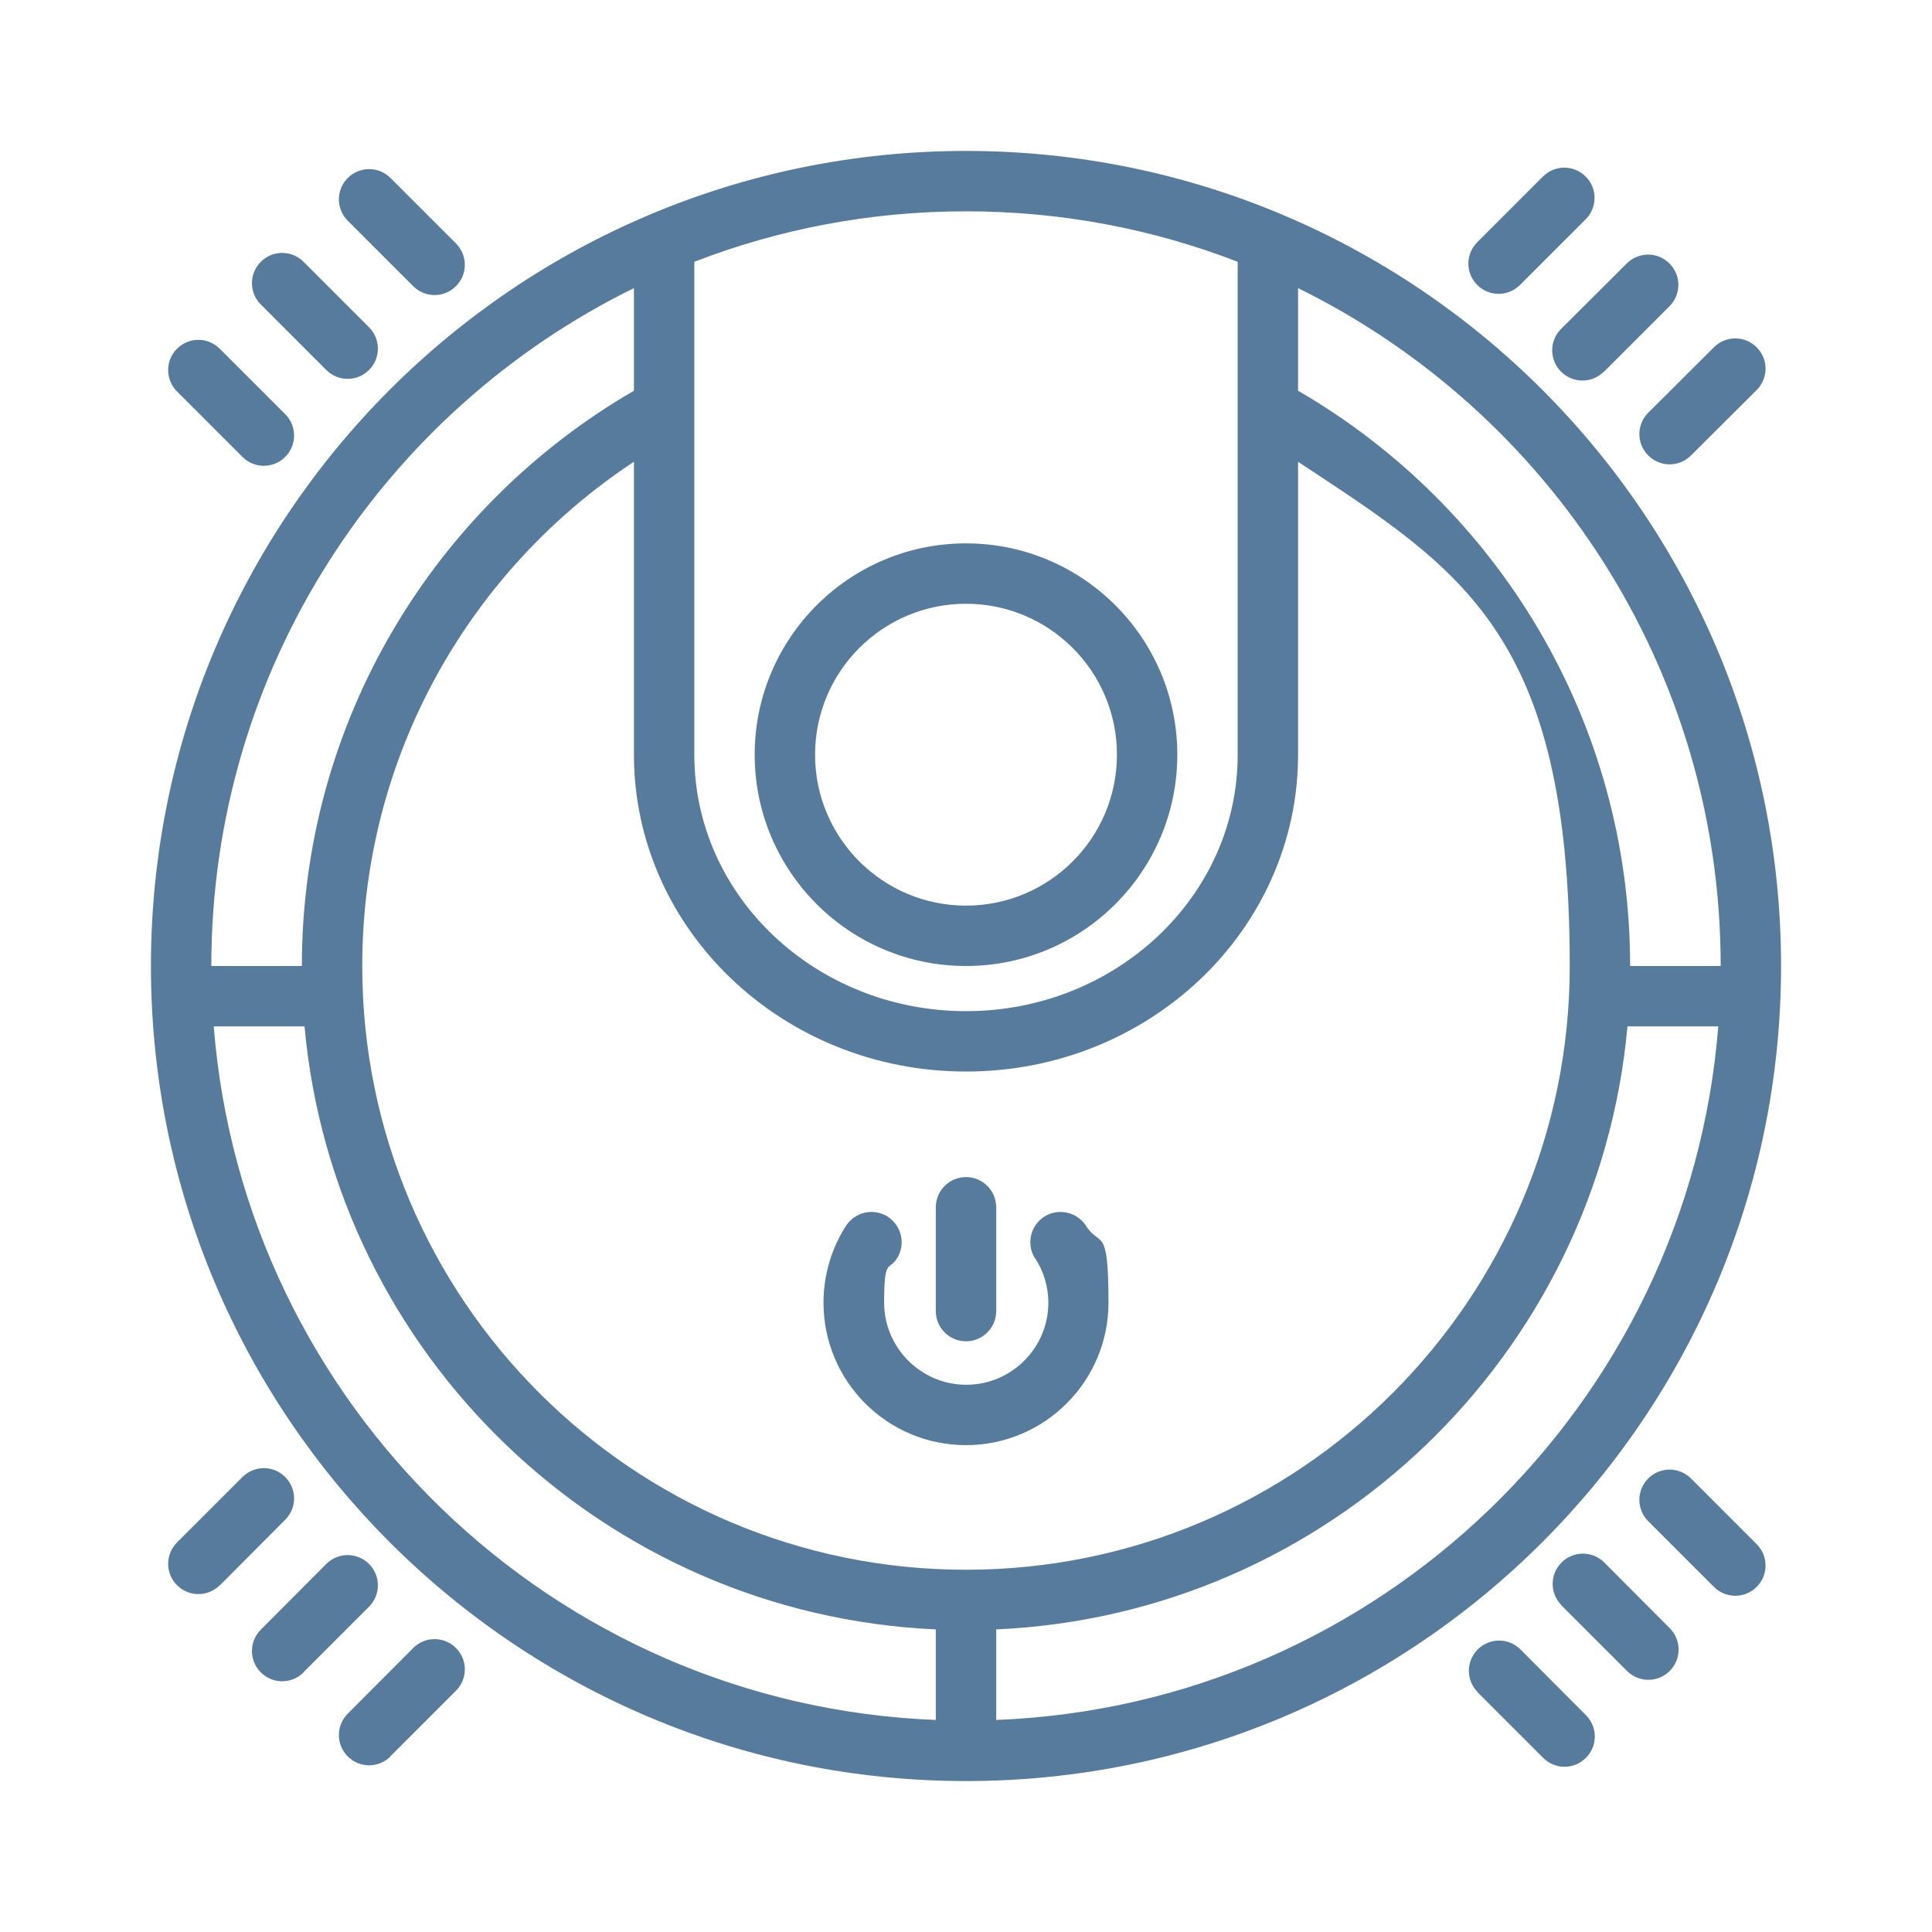
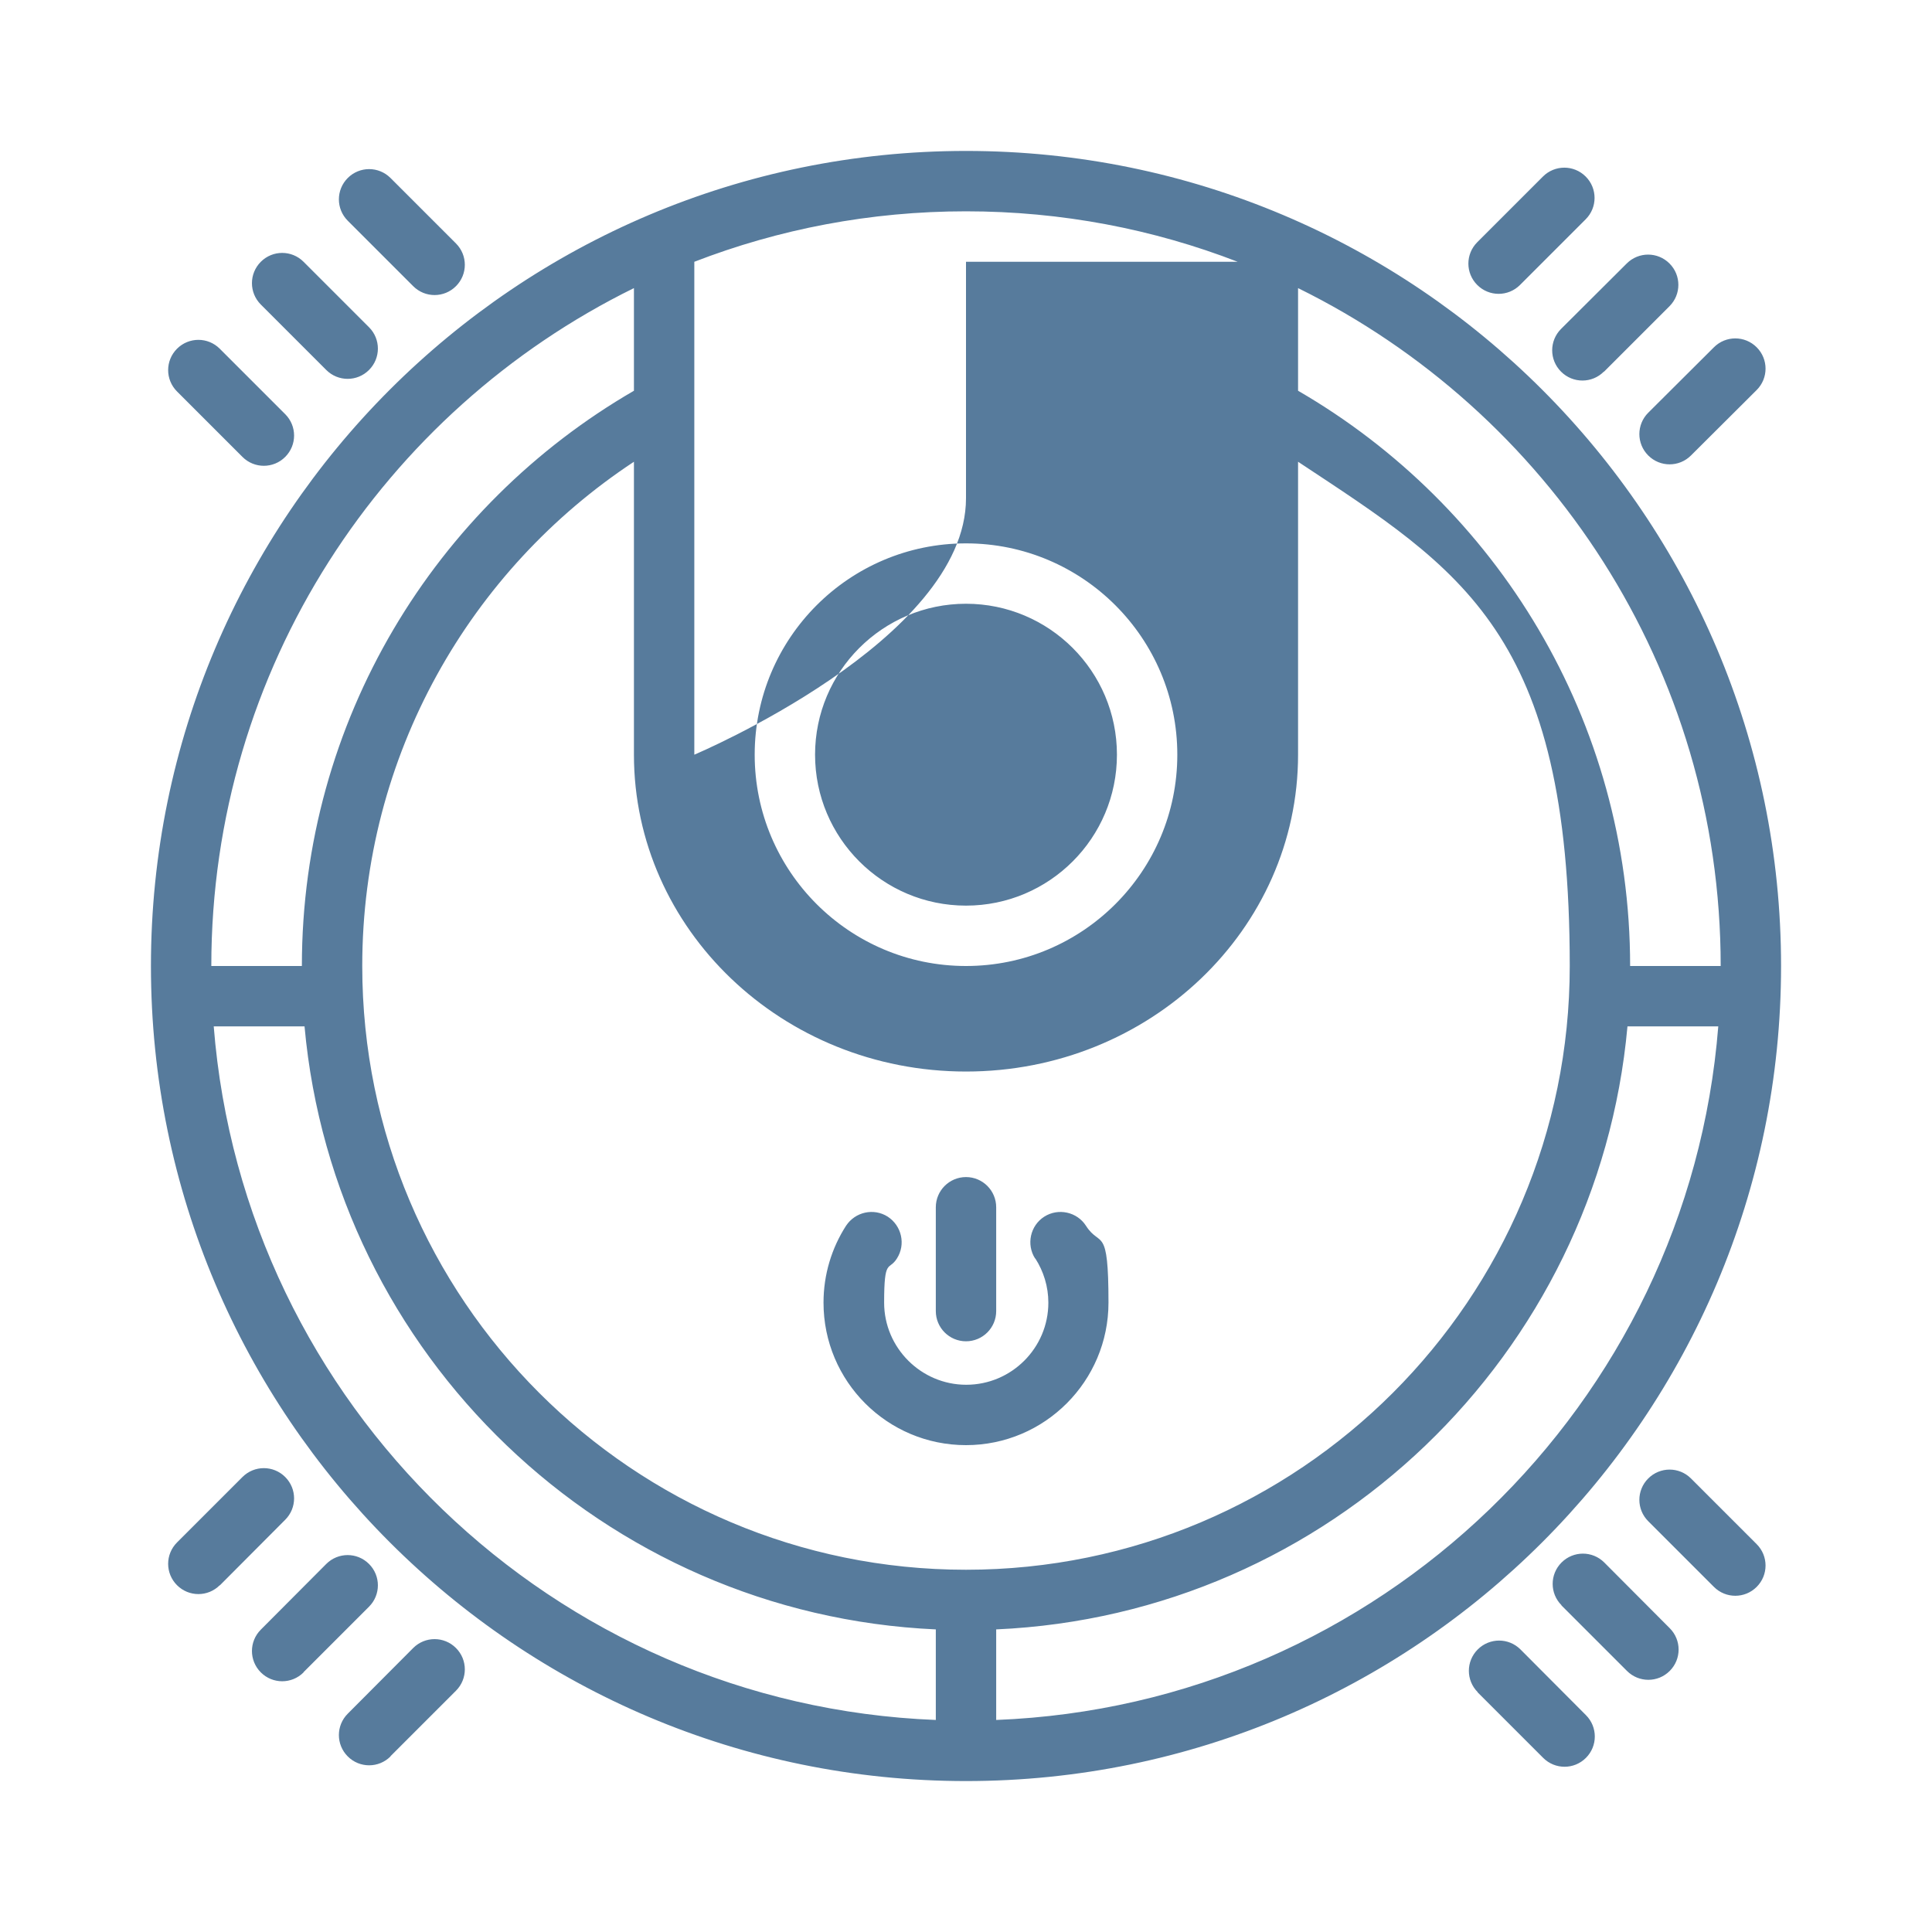
<svg xmlns="http://www.w3.org/2000/svg" id="Calque_1" version="1.1" viewBox="0 0 800 800">
  <defs>
    <style>
      .st0 {
        fill: #577b9c;
        fill-rule: evenodd;
      }
    </style>
  </defs>
  <g id="Expanded">
-     <path class="st0" d="M400,737.5c186.3,0,337.5-151.2,337.5-337.5S586.3,62.5,400,62.5,62.5,213.7,62.5,400s151.2,337.5,337.5,337.5ZM611.8,700.7l27.2,27.2c4.9,4.9,12.8,4.9,17.7,0,4.9-4.9,4.9-12.8,0-17.7l-27.1-27.2c-4.9-4.9-12.8-4.9-17.7,0-4.9,4.9-4.9,12.8,0,17.7ZM161.7,727.2l27.1-27.1c4.9-4.9,4.9-12.8,0-17.7-4.9-4.9-12.8-4.9-17.7,0l-27.1,27.2c-4.9,4.9-4.9,12.8,0,17.7,4.9,4.9,12.8,4.9,17.7,0ZM88.5,425c12.4,156.7,140.6,281,299,287.2v-37.5c-137.6-6.2-249.1-113.7-261.4-249.7h-37.6ZM673.9,425c-12.3,136-123.7,243.6-261.4,249.7v37.5c158.4-6.2,286.6-130.6,299-287.2h-37.6,0ZM125.7,692.4l27.1-27.1c4.9-4.9,4.9-12.8,0-17.7-4.9-4.9-12.8-4.9-17.7,0l-27.1,27.2c-4.9,4.9-4.9,12.8,0,17.7,4.9,4.9,12.8,4.9,17.7,0ZM646.5,664.7l27.2,27.2c4.9,4.9,12.8,4.9,17.7,0,4.9-4.9,4.9-12.8,0-17.7l-27.1-27.2c-4.9-4.9-12.8-4.9-17.7,0-4.9,4.9-4.9,12.8,0,17.7ZM682.5,629.9l27.2,27.2c4.9,4.9,12.8,4.9,17.7,0,4.9-4.9,4.9-12.8,0-17.7l-27.2-27.2c-4.9-4.9-12.8-4.9-17.7,0-4.9,4.9-4.9,12.8,0,17.7ZM91,656.5l27.1-27.2c4.9-4.9,4.9-12.8,0-17.7-4.9-4.9-12.8-4.9-17.7,0l-27.1,27.1c-4.9,4.9-4.9,12.8,0,17.7,4.9,4.9,12.8,4.9,17.7,0ZM262.5,191.2c-67.8,44.7-112.5,121.6-112.5,208.8,0,138,112,250,250,250s250-112,250-250-44.8-164-112.5-208.8v121.3c0,72.3-61.4,131.2-137.5,131.2s-137.5-59-137.5-131.2v-121.3ZM428.7,521.1c3.4,5.3,5.4,11.6,5.4,18.3,0,18.8-15.3,34-34,34s-34-15.3-34-34,2-13,5.3-18.3c3.7-5.8,2-13.5-3.8-17.3-5.8-3.7-13.5-2-17.3,3.8-5.9,9.2-9.3,20.1-9.3,31.8,0,32.6,26.4,59,59,59s59-26.5,59-59-3.4-22.6-9.3-31.8c-3.7-5.8-11.5-7.5-17.3-3.8-5.8,3.7-7.5,11.5-3.8,17.3ZM412.5,542.9v-43c0-6.9-5.6-12.5-12.5-12.5s-12.5,5.6-12.5,12.5v43c0,6.9,5.6,12.5,12.5,12.5s12.5-5.6,12.5-12.5ZM512.5,108.4c-34.9-13.5-72.8-20.9-112.5-20.9s-77.6,7.4-112.5,20.9v204.1c0,58.8,50.6,106.2,112.5,106.2s112.5-47.4,112.5-106.2V108.4ZM262.5,119.3c-103.6,50.9-175,157.5-175,280.7h37.5c0-101.7,55.3-190.6,137.5-238.2v-42.5ZM537.5,119.3v42.5c82.2,47.6,137.5,136.5,137.5,238.2h37.5c0-123.2-71.4-229.7-175-280.7ZM400,225c-48.3,0-87.5,39.2-87.5,87.5s39.2,87.5,87.5,87.5,87.5-39.2,87.5-87.5-39.2-87.5-87.5-87.5ZM400,250c34.5,0,62.5,28,62.5,62.5s-28,62.5-62.5,62.5-62.5-28-62.5-62.5,28-62.5,62.5-62.5ZM73.3,162.1l27.1,27.1c4.9,4.9,12.8,4.9,17.7,0,4.9-4.9,4.9-12.8,0-17.7l-27.1-27.1c-4.9-4.9-12.8-4.9-17.7,0-4.9,4.9-4.9,12.8,0,17.7ZM700.2,188.6l27.2-27.1c4.9-4.9,4.9-12.8,0-17.7-4.9-4.9-12.8-4.9-17.7,0l-27.2,27.1c-4.9,4.9-4.9,12.8,0,17.7,4.9,4.9,12.8,4.9,17.7,0ZM664.2,153.9l27.1-27.1c4.9-4.9,4.9-12.8,0-17.7-4.9-4.9-12.8-4.9-17.7,0l-27.2,27.1c-4.9,4.9-4.9,12.8,0,17.7,4.9,4.9,12.8,4.9,17.7,0ZM108,126.1l27.1,27.1c4.9,4.9,12.8,4.9,17.7,0s4.9-12.8,0-17.7l-27.1-27.1c-4.9-4.9-12.8-4.9-17.7,0-4.9,4.9-4.9,12.8,0,17.7h0ZM144,91.4l27.1,27.1c4.9,4.9,12.8,4.9,17.7,0,4.9-4.9,4.9-12.8,0-17.7l-27.1-27.1c-4.9-4.9-12.8-4.9-17.7,0s-4.9,12.8,0,17.7ZM629.5,117.9l27.1-27.1c4.9-4.9,4.9-12.8,0-17.7-4.9-4.9-12.8-4.9-17.7,0l-27.2,27.2c-4.9,4.9-4.9,12.8,0,17.7,4.9,4.9,12.8,4.9,17.7,0Z" />
+     <path class="st0" d="M400,737.5c186.3,0,337.5-151.2,337.5-337.5S586.3,62.5,400,62.5,62.5,213.7,62.5,400s151.2,337.5,337.5,337.5ZM611.8,700.7l27.2,27.2c4.9,4.9,12.8,4.9,17.7,0,4.9-4.9,4.9-12.8,0-17.7l-27.1-27.2c-4.9-4.9-12.8-4.9-17.7,0-4.9,4.9-4.9,12.8,0,17.7ZM161.7,727.2l27.1-27.1c4.9-4.9,4.9-12.8,0-17.7-4.9-4.9-12.8-4.9-17.7,0l-27.1,27.2c-4.9,4.9-4.9,12.8,0,17.7,4.9,4.9,12.8,4.9,17.7,0ZM88.5,425c12.4,156.7,140.6,281,299,287.2v-37.5c-137.6-6.2-249.1-113.7-261.4-249.7h-37.6ZM673.9,425c-12.3,136-123.7,243.6-261.4,249.7v37.5c158.4-6.2,286.6-130.6,299-287.2h-37.6,0ZM125.7,692.4l27.1-27.1c4.9-4.9,4.9-12.8,0-17.7-4.9-4.9-12.8-4.9-17.7,0l-27.1,27.2c-4.9,4.9-4.9,12.8,0,17.7,4.9,4.9,12.8,4.9,17.7,0ZM646.5,664.7l27.2,27.2c4.9,4.9,12.8,4.9,17.7,0,4.9-4.9,4.9-12.8,0-17.7l-27.1-27.2c-4.9-4.9-12.8-4.9-17.7,0-4.9,4.9-4.9,12.8,0,17.7ZM682.5,629.9l27.2,27.2c4.9,4.9,12.8,4.9,17.7,0,4.9-4.9,4.9-12.8,0-17.7l-27.2-27.2c-4.9-4.9-12.8-4.9-17.7,0-4.9,4.9-4.9,12.8,0,17.7ZM91,656.5l27.1-27.2c4.9-4.9,4.9-12.8,0-17.7-4.9-4.9-12.8-4.9-17.7,0l-27.1,27.1c-4.9,4.9-4.9,12.8,0,17.7,4.9,4.9,12.8,4.9,17.7,0ZM262.5,191.2c-67.8,44.7-112.5,121.6-112.5,208.8,0,138,112,250,250,250s250-112,250-250-44.8-164-112.5-208.8v121.3c0,72.3-61.4,131.2-137.5,131.2s-137.5-59-137.5-131.2v-121.3ZM428.7,521.1c3.4,5.3,5.4,11.6,5.4,18.3,0,18.8-15.3,34-34,34s-34-15.3-34-34,2-13,5.3-18.3c3.7-5.8,2-13.5-3.8-17.3-5.8-3.7-13.5-2-17.3,3.8-5.9,9.2-9.3,20.1-9.3,31.8,0,32.6,26.4,59,59,59s59-26.5,59-59-3.4-22.6-9.3-31.8c-3.7-5.8-11.5-7.5-17.3-3.8-5.8,3.7-7.5,11.5-3.8,17.3ZM412.5,542.9v-43c0-6.9-5.6-12.5-12.5-12.5s-12.5,5.6-12.5,12.5v43c0,6.9,5.6,12.5,12.5,12.5s12.5-5.6,12.5-12.5ZM512.5,108.4c-34.9-13.5-72.8-20.9-112.5-20.9s-77.6,7.4-112.5,20.9v204.1s112.5-47.4,112.5-106.2V108.4ZM262.5,119.3c-103.6,50.9-175,157.5-175,280.7h37.5c0-101.7,55.3-190.6,137.5-238.2v-42.5ZM537.5,119.3v42.5c82.2,47.6,137.5,136.5,137.5,238.2h37.5c0-123.2-71.4-229.7-175-280.7ZM400,225c-48.3,0-87.5,39.2-87.5,87.5s39.2,87.5,87.5,87.5,87.5-39.2,87.5-87.5-39.2-87.5-87.5-87.5ZM400,250c34.5,0,62.5,28,62.5,62.5s-28,62.5-62.5,62.5-62.5-28-62.5-62.5,28-62.5,62.5-62.5ZM73.3,162.1l27.1,27.1c4.9,4.9,12.8,4.9,17.7,0,4.9-4.9,4.9-12.8,0-17.7l-27.1-27.1c-4.9-4.9-12.8-4.9-17.7,0-4.9,4.9-4.9,12.8,0,17.7ZM700.2,188.6l27.2-27.1c4.9-4.9,4.9-12.8,0-17.7-4.9-4.9-12.8-4.9-17.7,0l-27.2,27.1c-4.9,4.9-4.9,12.8,0,17.7,4.9,4.9,12.8,4.9,17.7,0ZM664.2,153.9l27.1-27.1c4.9-4.9,4.9-12.8,0-17.7-4.9-4.9-12.8-4.9-17.7,0l-27.2,27.1c-4.9,4.9-4.9,12.8,0,17.7,4.9,4.9,12.8,4.9,17.7,0ZM108,126.1l27.1,27.1c4.9,4.9,12.8,4.9,17.7,0s4.9-12.8,0-17.7l-27.1-27.1c-4.9-4.9-12.8-4.9-17.7,0-4.9,4.9-4.9,12.8,0,17.7h0ZM144,91.4l27.1,27.1c4.9,4.9,12.8,4.9,17.7,0,4.9-4.9,4.9-12.8,0-17.7l-27.1-27.1c-4.9-4.9-12.8-4.9-17.7,0s-4.9,12.8,0,17.7ZM629.5,117.9l27.1-27.1c4.9-4.9,4.9-12.8,0-17.7-4.9-4.9-12.8-4.9-17.7,0l-27.2,27.2c-4.9,4.9-4.9,12.8,0,17.7,4.9,4.9,12.8,4.9,17.7,0Z" />
  </g>
</svg>